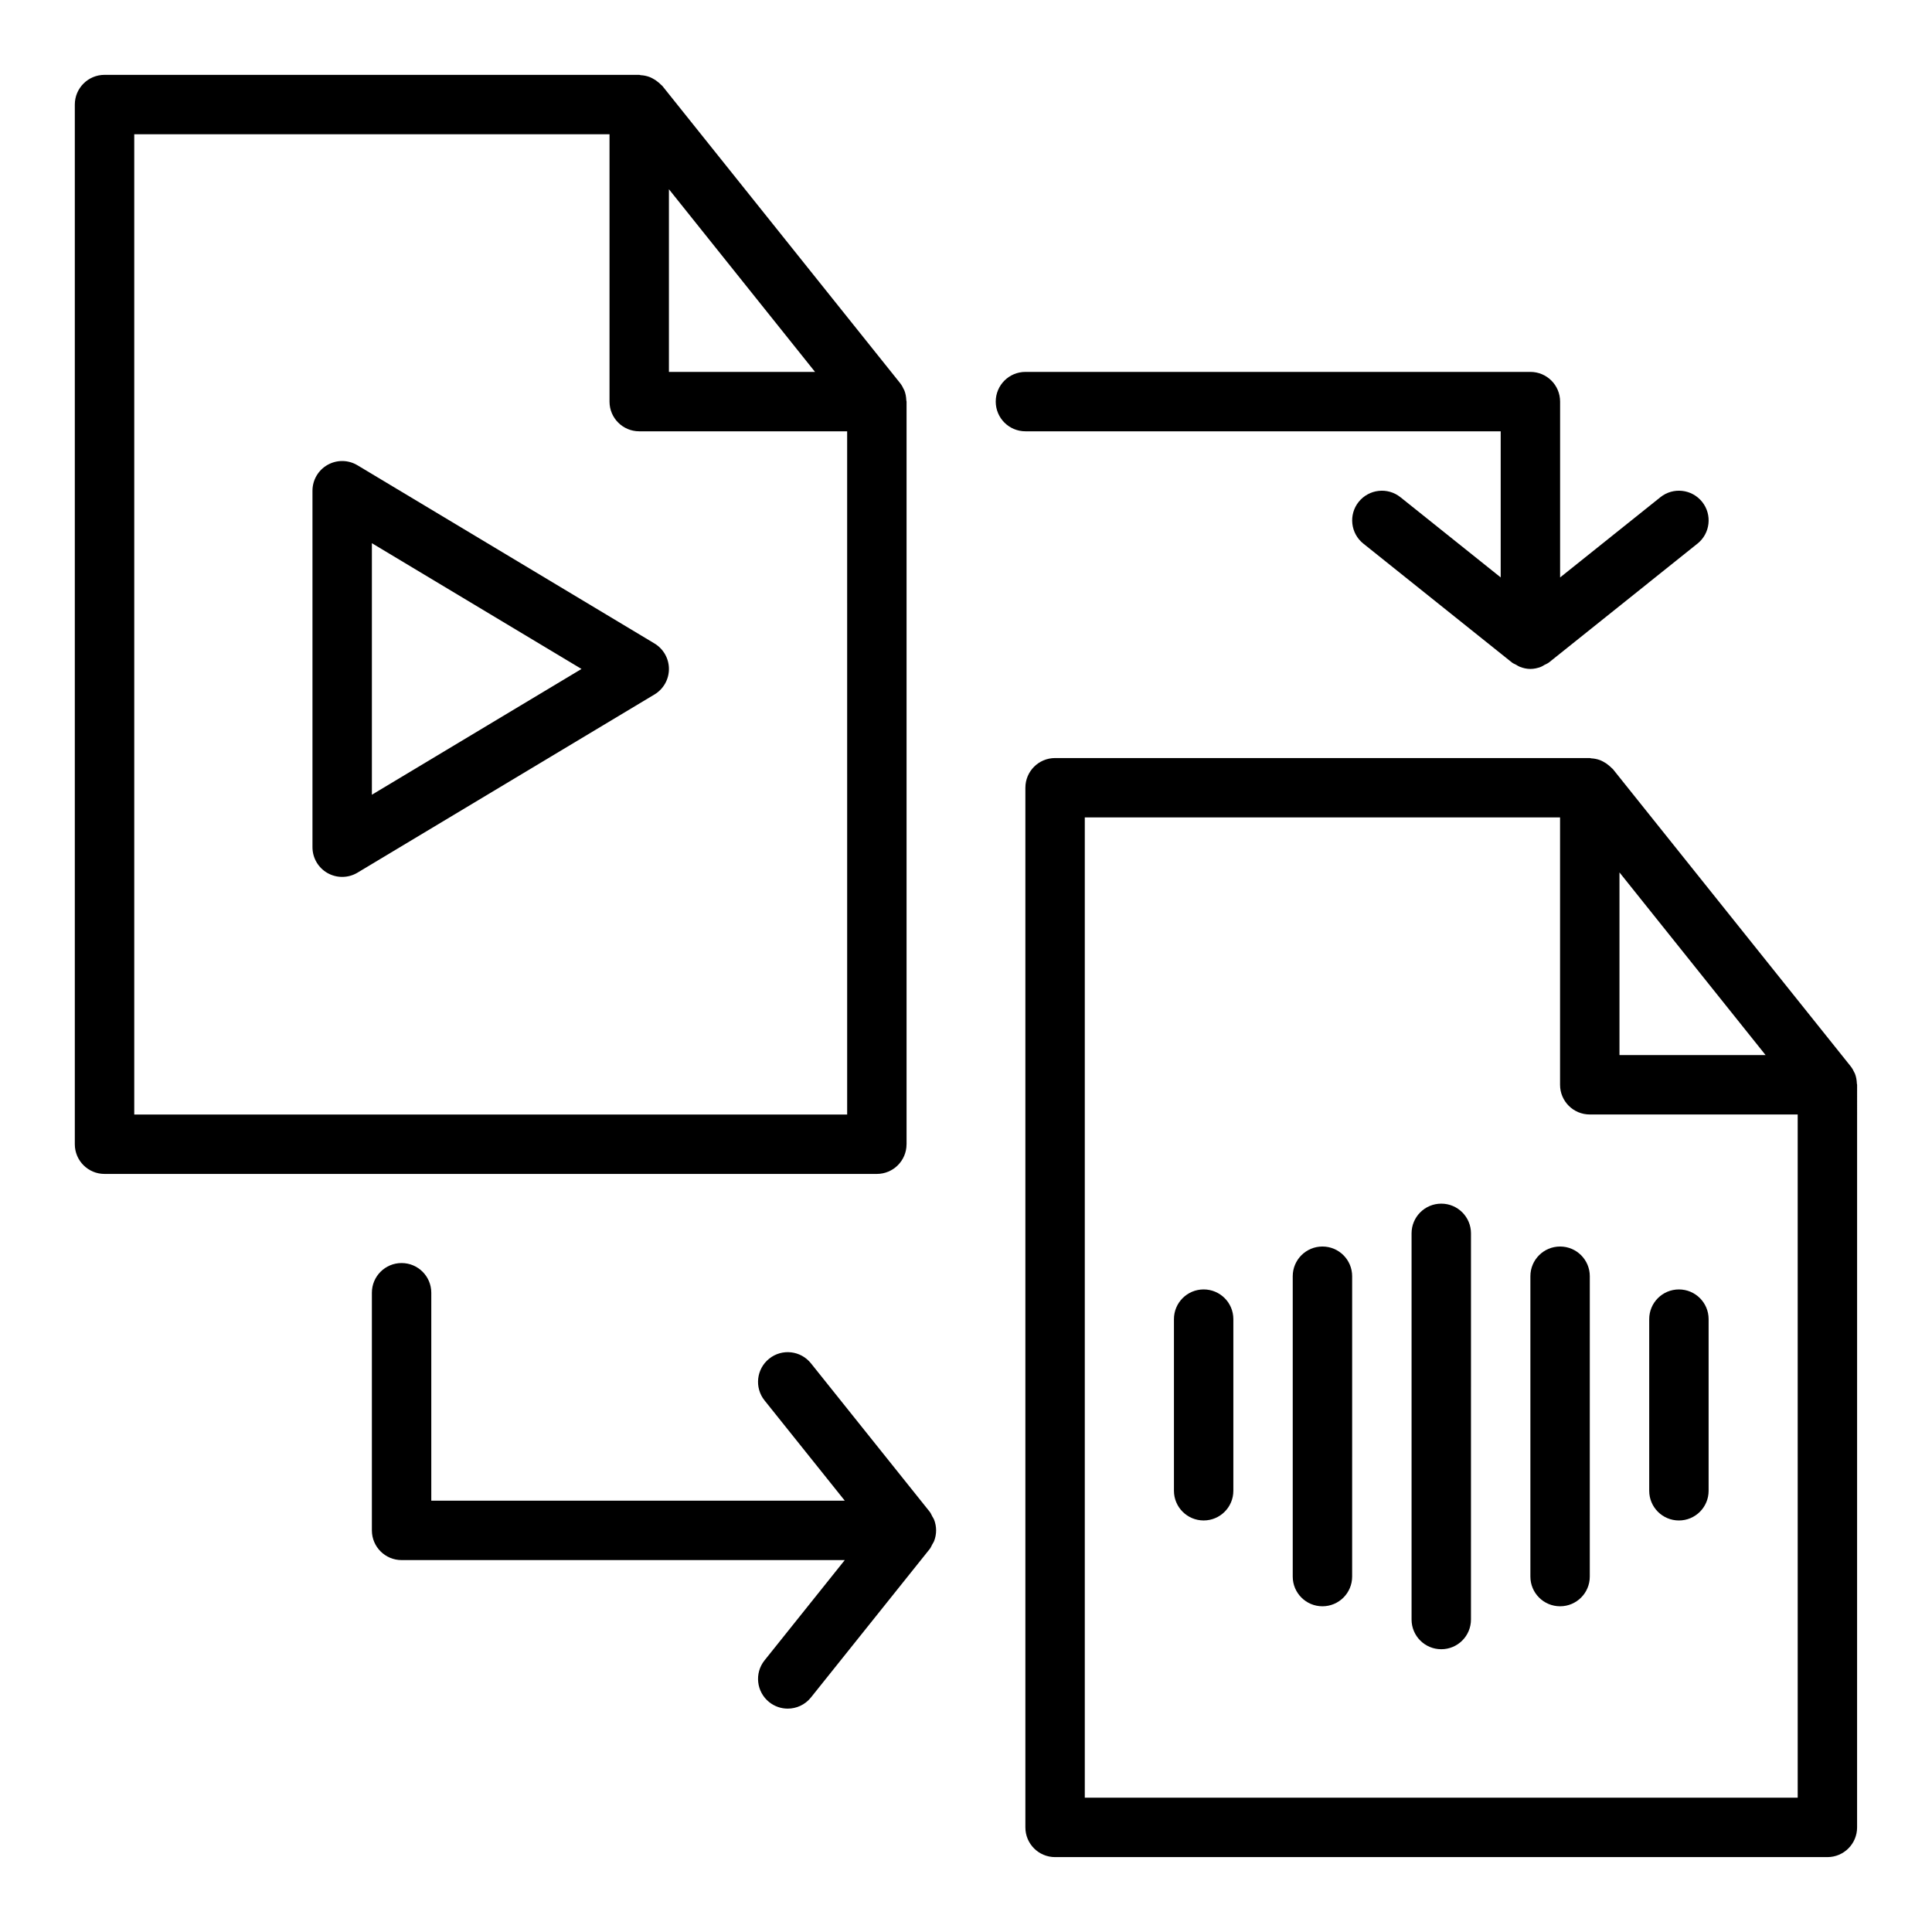
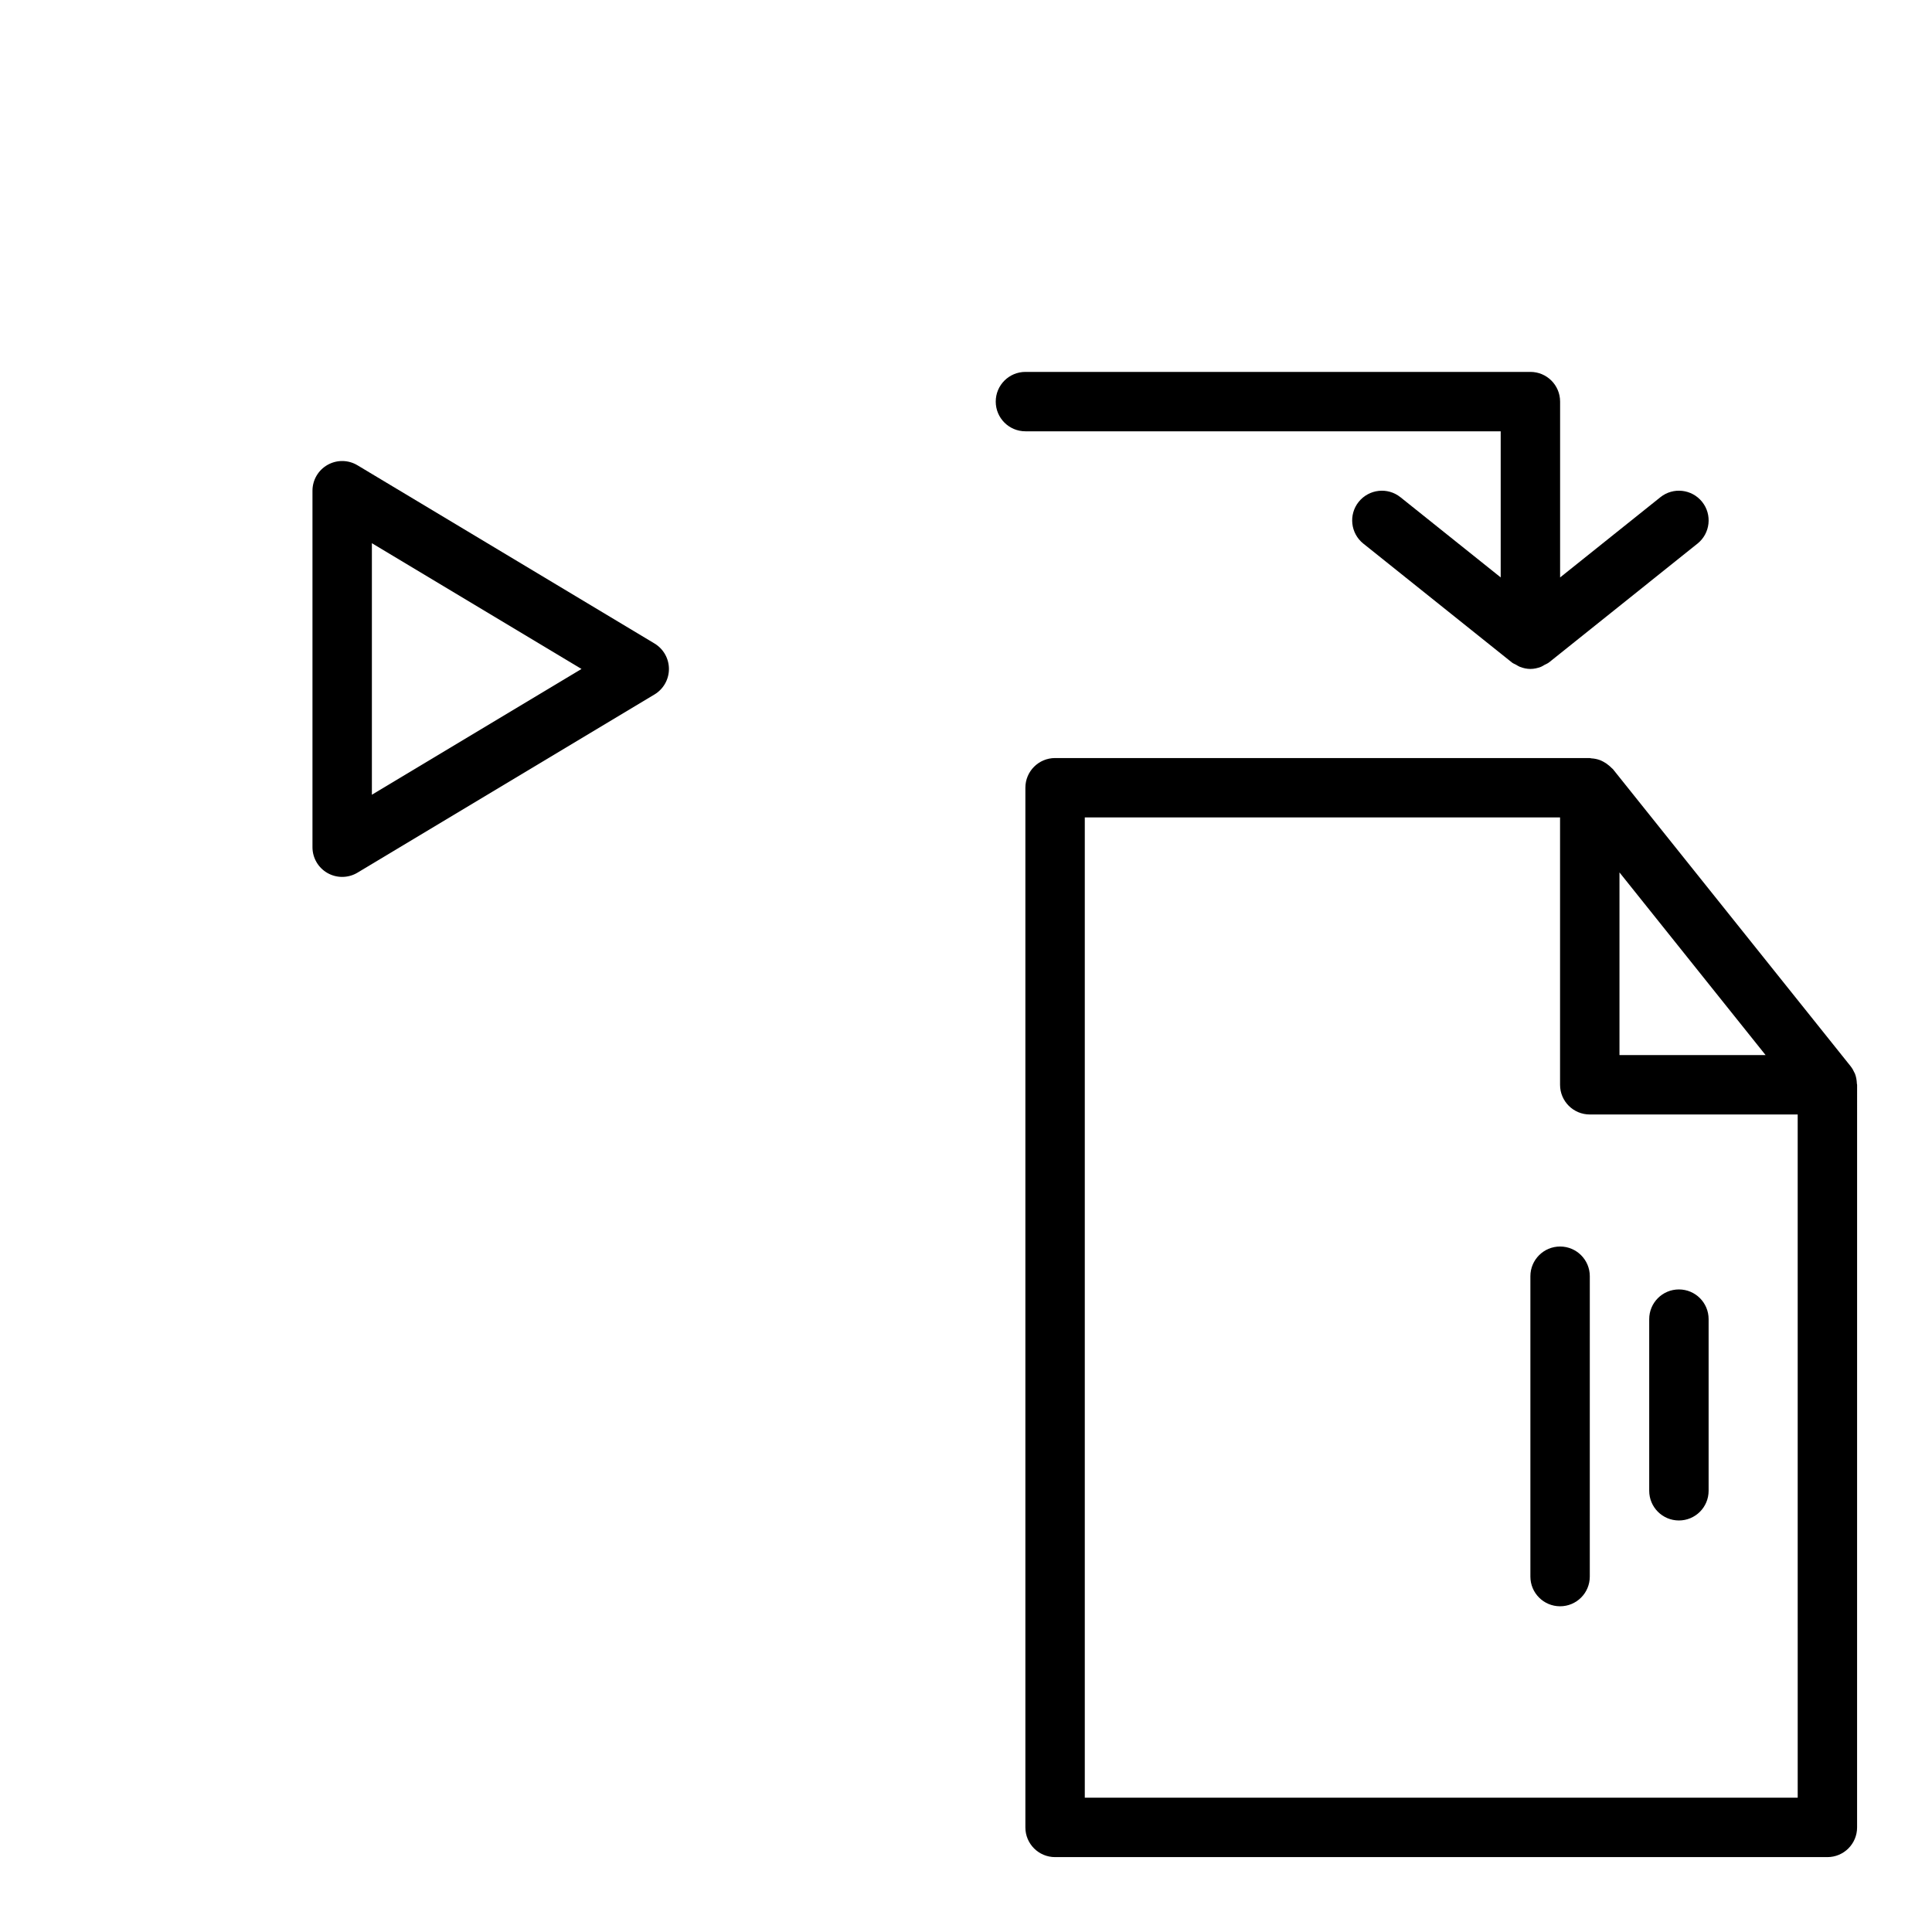
<svg xmlns="http://www.w3.org/2000/svg" fill="#000000" width="800px" height="800px" version="1.1" viewBox="144 144 512 512">
  <g>
-     <path d="m384.25 447.23v-196.8c0-0.113-0.059-0.207-0.066-0.32-0.039-0.93-0.188-1.852-0.547-2.715-0.023-0.055-0.066-0.098-0.09-0.152-0.27-0.605-0.594-1.195-1.02-1.727l-62.977-78.719c-0.109-0.137-0.258-0.215-0.375-0.34-0.219-0.242-0.465-0.438-0.711-0.648-0.477-0.406-0.977-0.75-1.527-1.027-0.285-0.148-0.559-0.285-0.863-0.398-0.734-0.27-1.492-0.418-2.277-0.461-0.137-0.012-0.254-0.086-0.395-0.086h-141.7c-4.352 0-7.875 3.527-7.875 7.875v275.52c0 4.348 3.519 7.871 7.871 7.871h204.67c4.356 0 7.875-3.523 7.875-7.871zm-24.254-204.67h-38.723v-48.41zm8.512 196.8h-188.93v-259.78h125.95v70.848c0 4.348 3.519 7.871 7.871 7.871h55.105z" />
    <path d="m636.09 431.16c-0.039-0.93-0.188-1.852-0.547-2.715-0.023-0.055-0.066-0.098-0.09-0.152-0.27-0.605-0.594-1.195-1.02-1.727l-62.977-78.719c-0.109-0.137-0.258-0.215-0.375-0.34-0.219-0.242-0.461-0.434-0.711-0.648-0.477-0.41-0.977-0.75-1.527-1.031-0.285-0.148-0.559-0.285-0.863-0.398-0.727-0.266-1.48-0.414-2.258-0.457-0.145-0.008-0.27-0.082-0.414-0.082h-141.7c-4.352 0-7.871 3.523-7.871 7.871v275.52c0 4.348 3.519 7.871 7.871 7.871h204.67c4.352 0 7.871-3.523 7.871-7.871l0.004-196.8c0-0.117-0.062-0.211-0.066-0.324zm-24.188-7.551h-38.723v-48.41zm8.508 196.8h-188.93v-259.78h125.95v70.848c0 4.348 3.519 7.871 7.871 7.871h55.105z" />
    <path d="m541.7 258.3v38.723l-26.566-21.254c-3.398-2.723-8.34-2.156-11.07 1.23-2.715 3.394-2.16 8.348 1.23 11.062l39.359 31.488c0.355 0.285 0.777 0.426 1.164 0.641 0.316 0.176 0.594 0.383 0.934 0.512 0.91 0.359 1.859 0.574 2.82 0.574 0.961 0 1.91-0.219 2.824-0.57 0.34-0.133 0.617-0.34 0.934-0.516 0.391-0.215 0.809-0.355 1.164-0.641l39.359-31.488c3.391-2.715 3.945-7.668 1.23-11.062-2.723-3.394-7.664-3.957-11.07-1.23l-26.57 21.258v-46.598c0-4.348-3.519-7.871-7.871-7.871h-133.82c-4.352 0-7.871 3.523-7.871 7.871 0 4.348 3.519 7.871 7.871 7.871z" />
-     <path d="m391.55 546.74c-0.129-0.332-0.332-0.602-0.504-0.91-0.215-0.395-0.359-0.816-0.648-1.176l-31.488-39.359c-2.723-3.394-7.664-3.953-11.07-1.23-3.391 2.715-3.945 7.668-1.23 11.062l21.266 26.57h-109.58v-55.105c0-4.348-3.519-7.871-7.871-7.871-4.352 0-7.871 3.523-7.871 7.871v62.977c0 4.348 3.519 7.871 7.871 7.871h117.45l-21.262 26.574c-2.715 3.394-2.16 8.348 1.23 11.062 1.453 1.16 3.188 1.727 4.91 1.727 2.312 0 4.598-1.012 6.156-2.957l31.488-39.359c0.289-0.359 0.434-0.781 0.648-1.176 0.172-0.309 0.375-0.582 0.504-0.914 0.707-1.828 0.707-3.828 0-5.656z" />
    <path d="m230.8 267.2c-2.469 1.398-3.992 4.016-3.992 6.852v94.465c0 2.836 1.523 5.453 3.988 6.848 1.211 0.684 2.547 1.023 3.887 1.023 1.398 0 2.805-0.371 4.051-1.121l78.719-47.23c2.367-1.426 3.82-3.988 3.82-6.754 0-2.762-1.453-5.328-3.82-6.75l-78.719-47.23c-2.438-1.469-5.465-1.504-7.934-0.102zm11.754 20.754 55.551 33.328-55.551 33.332z" />
-     <path d="m462.98 485.71c-4.352 0-7.871 3.523-7.871 7.871v45.484c0 4.348 3.519 7.871 7.871 7.871 4.352 0 7.871-3.523 7.871-7.871v-45.484c0-4.348-3.523-7.871-7.871-7.871z" />
    <path d="m588.93 546.94c4.352 0 7.871-3.523 7.871-7.871v-45.484c0-4.348-3.519-7.871-7.871-7.871-4.352 0-7.871 3.523-7.871 7.871v45.484c0 4.348 3.519 7.871 7.871 7.871z" />
-     <path d="m525.95 462.98c-4.352 0-7.871 3.523-7.871 7.871v102.34c0 4.348 3.519 7.871 7.871 7.871 4.352 0 7.871-3.523 7.871-7.871l0.004-102.34c0-4.348-3.523-7.871-7.875-7.871z" />
    <path d="m557.44 474.34c-4.352 0-7.871 3.523-7.871 7.871v79.598c0 4.348 3.519 7.871 7.871 7.871s7.871-3.523 7.871-7.871l0.004-79.598c0-4.344-3.523-7.871-7.875-7.871z" />
-     <path d="m494.46 474.34c-4.352 0-7.871 3.523-7.871 7.871v79.598c0 4.348 3.519 7.871 7.871 7.871 4.352 0 7.871-3.523 7.871-7.871l0.004-79.598c0-4.344-3.523-7.871-7.875-7.871z" />
  </g>
</svg>